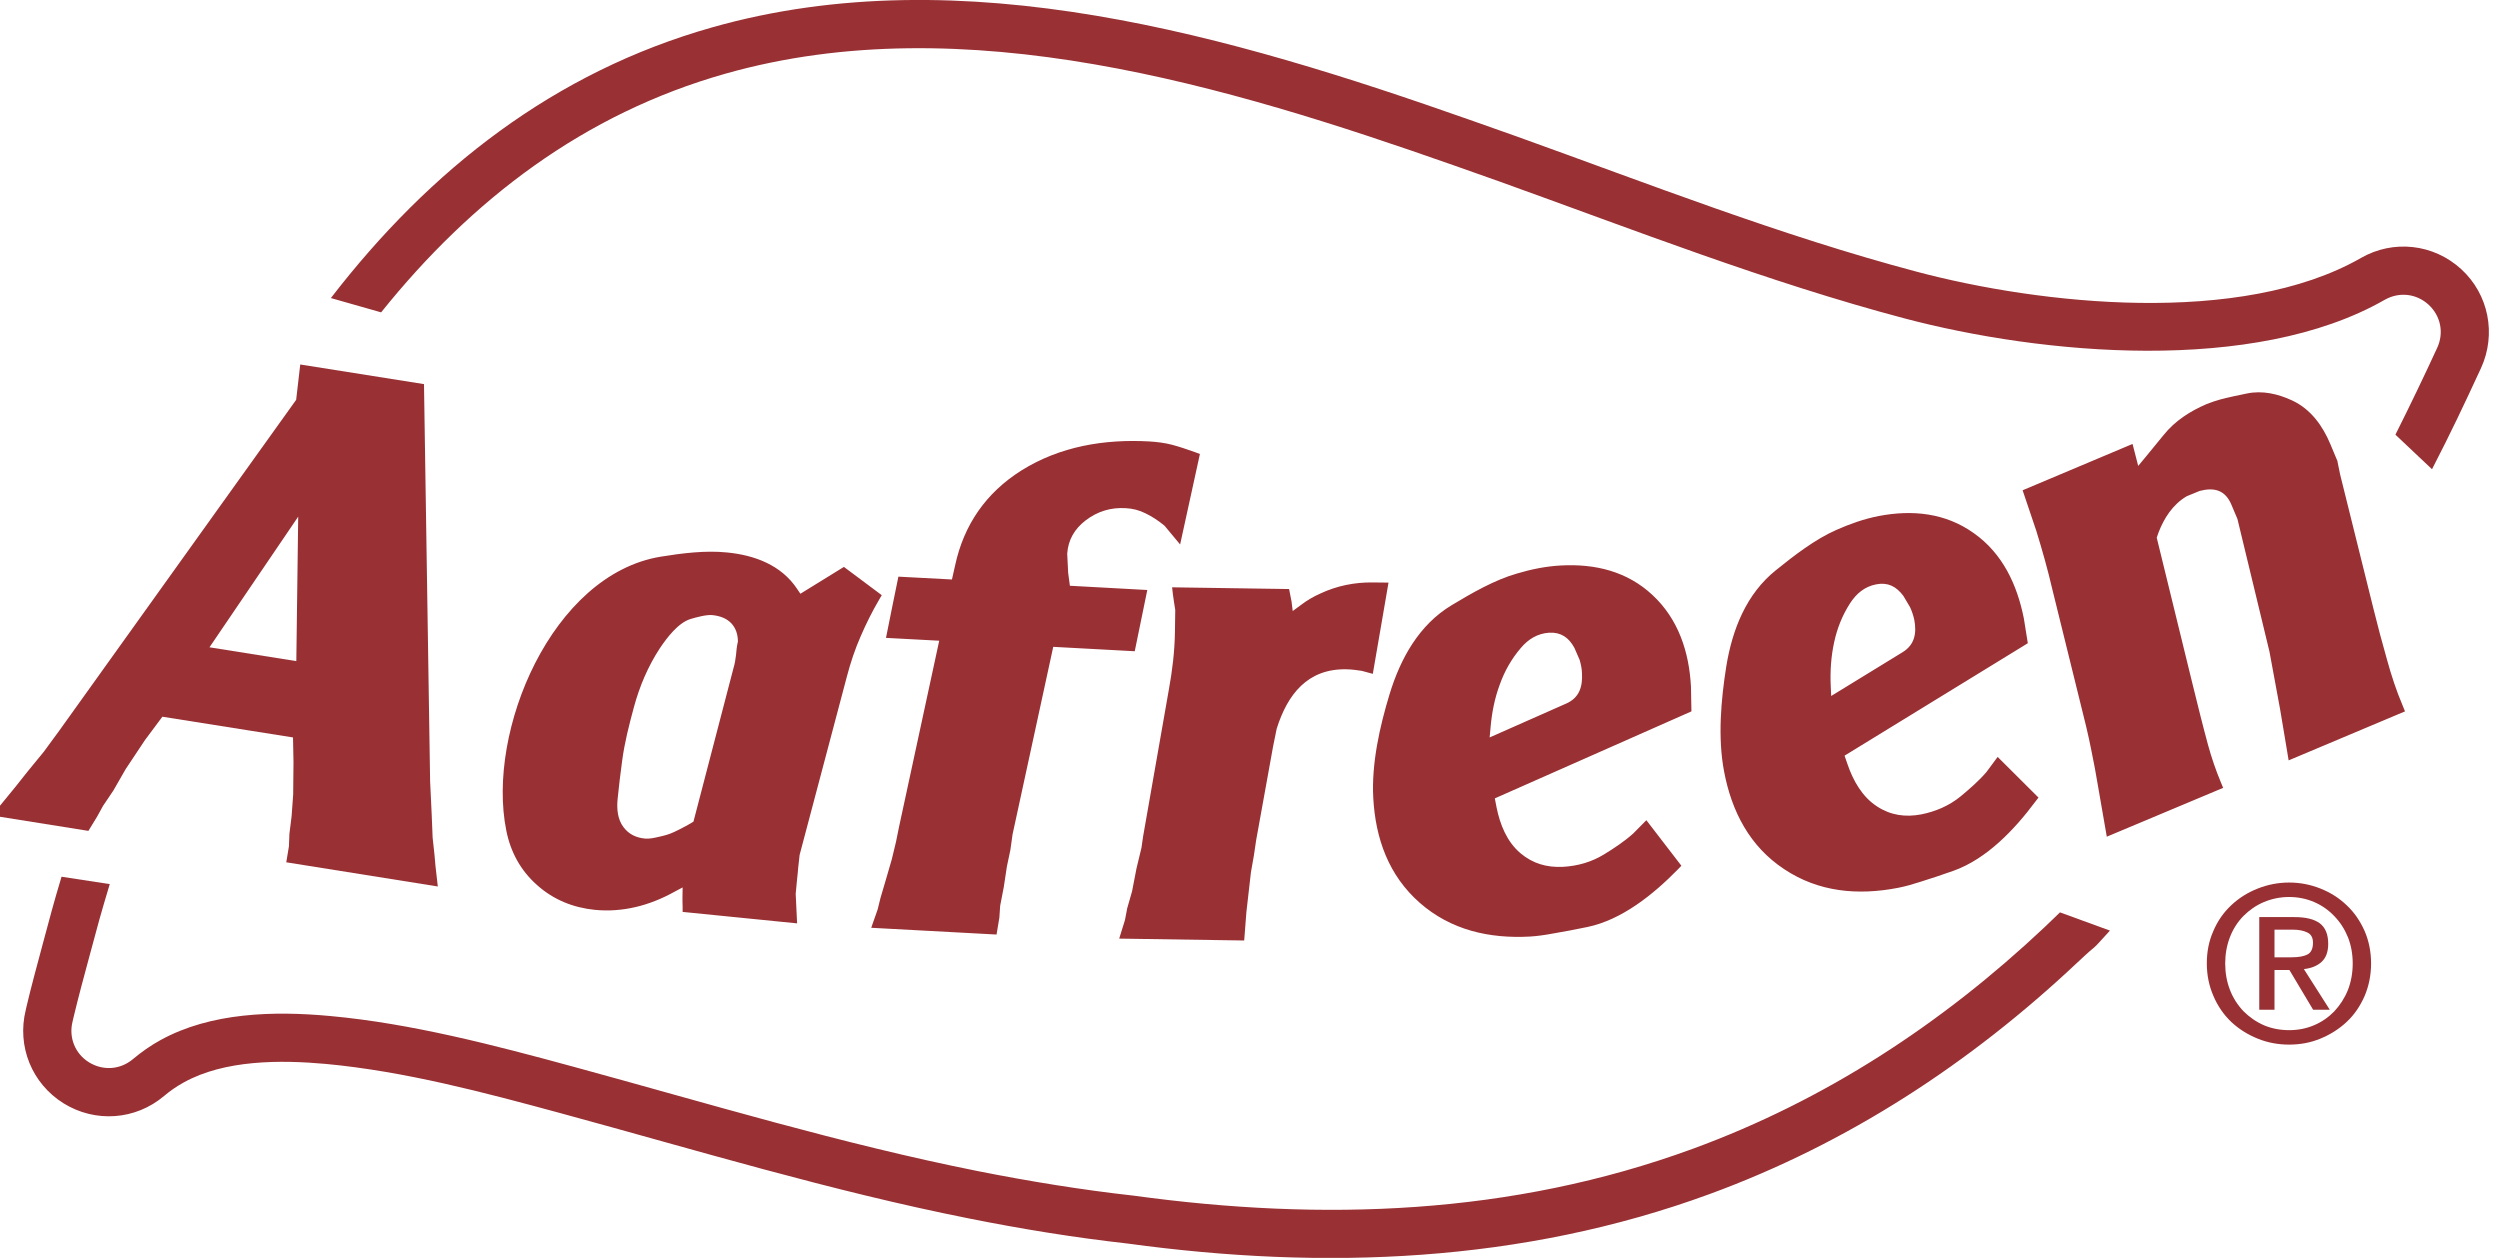
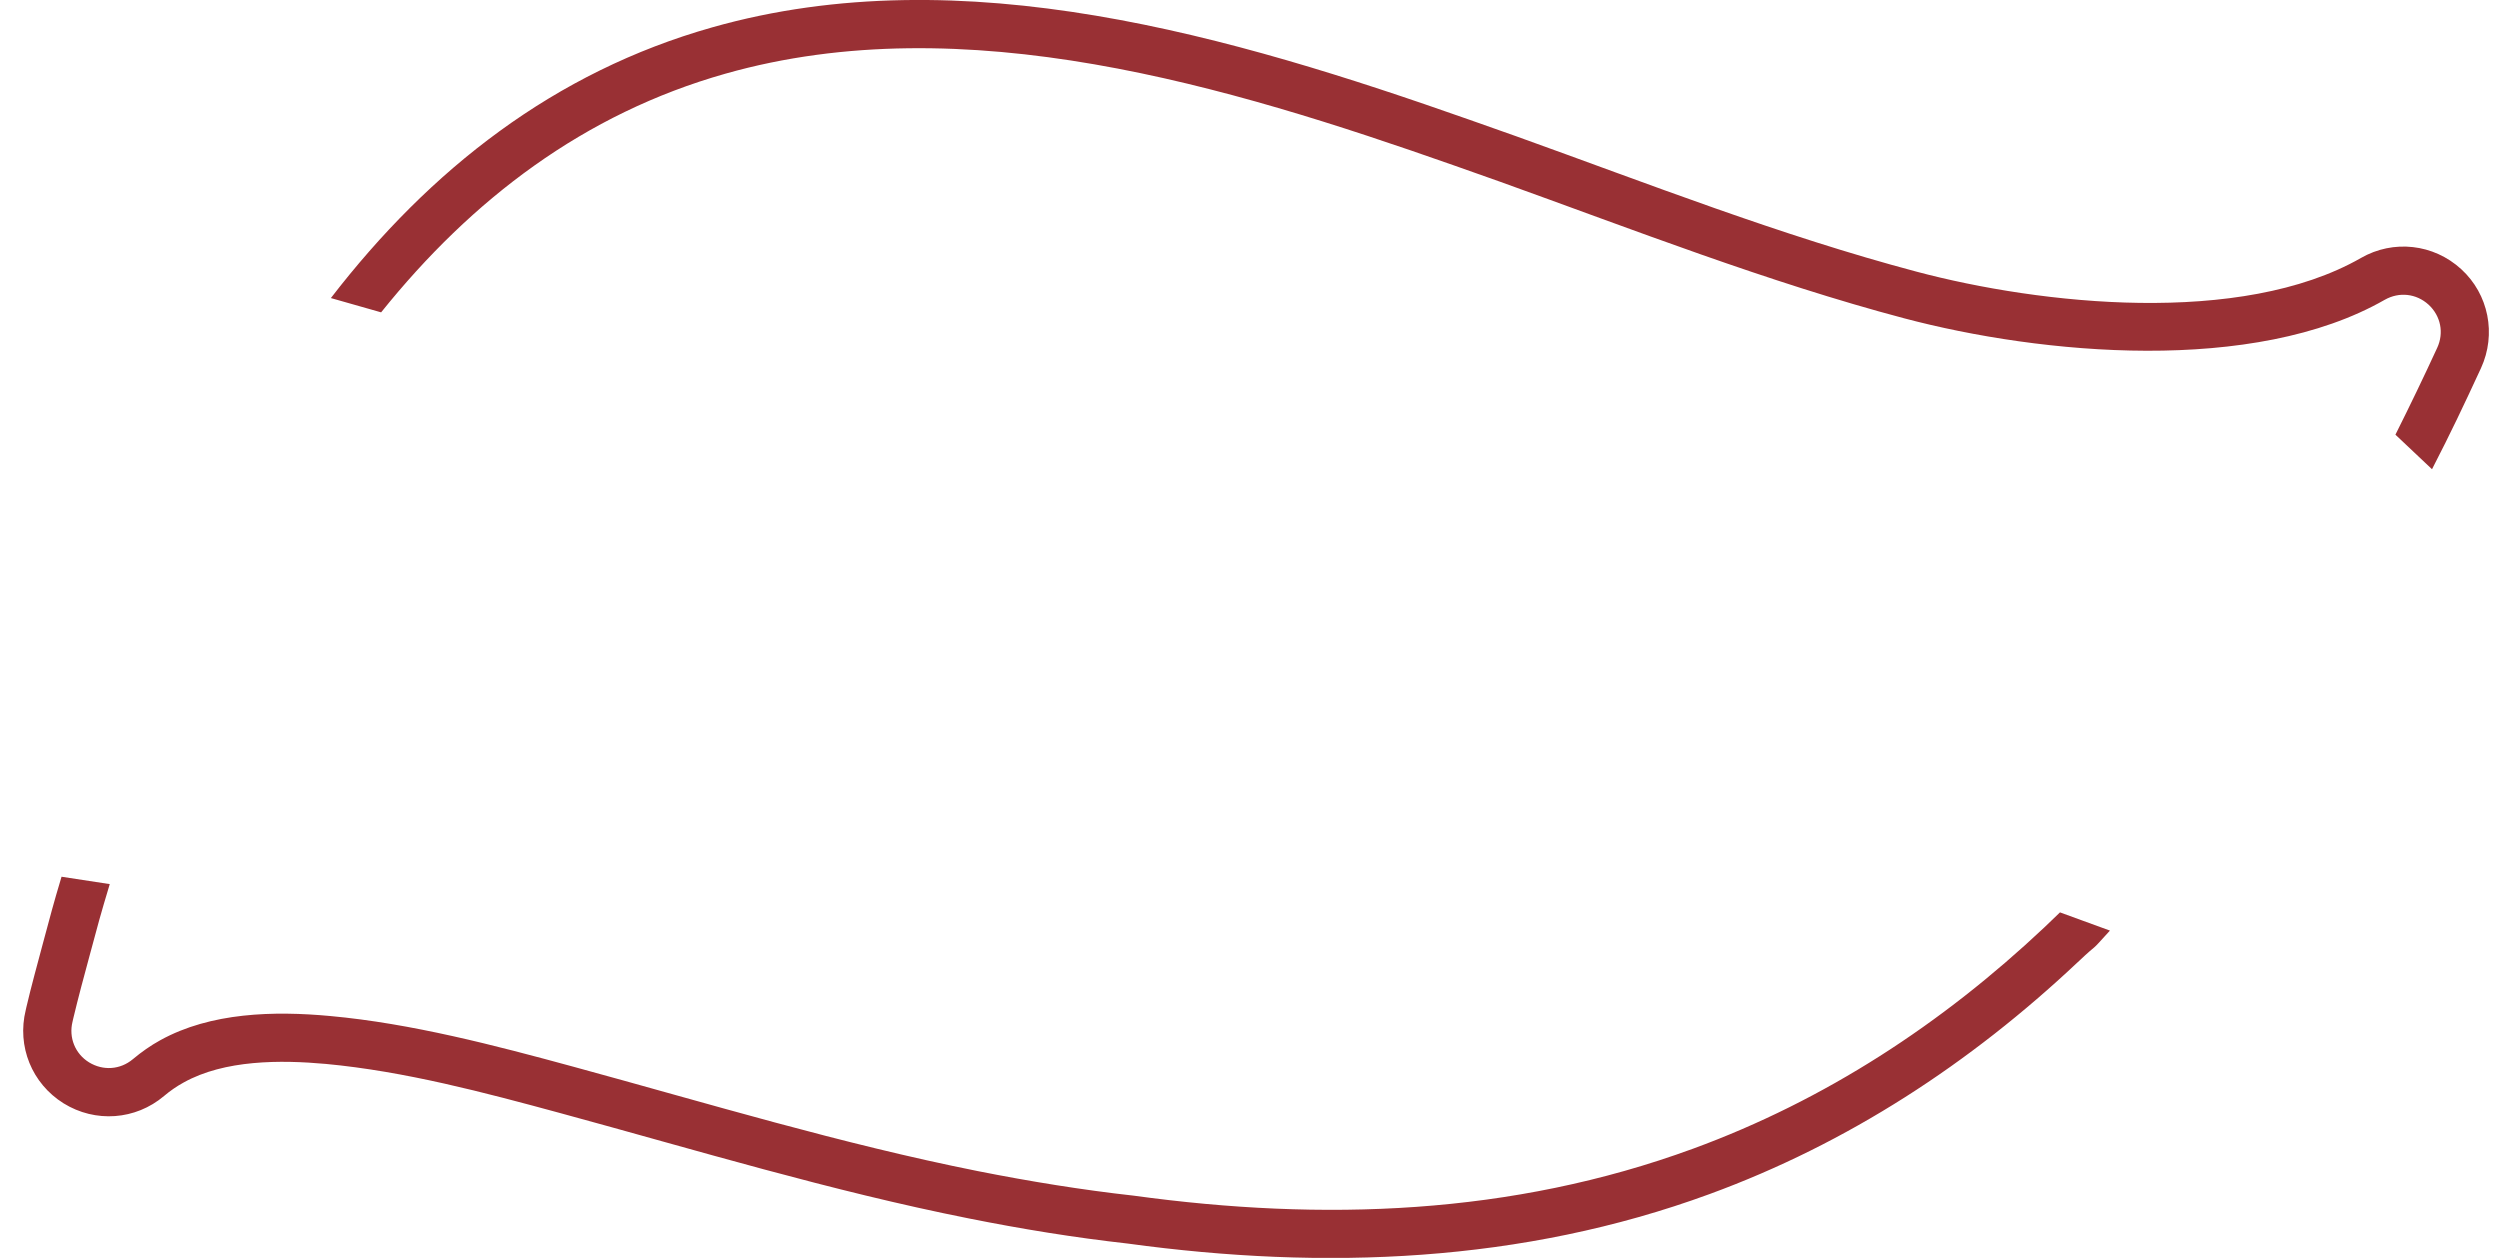
<svg xmlns="http://www.w3.org/2000/svg" xml:space="preserve" width="159px" height="80px" version="1.1" shape-rendering="geometricPrecision" text-rendering="geometricPrecision" image-rendering="optimizeQuality" fill-rule="evenodd" clip-rule="evenodd" viewBox="0 0 159 80.1">
  <g id="Layer_x0020_1">
    <path fill="#993034" d="M150.24 16.43c2.07,-1.19 4.63,-0.9 6.39,0.71 1.75,1.6 2.25,4.14 1.26,6.3 -1.12,2.42 -1.89,4.05 -3.12,6.44l-2.33 -2.2c0.92,-1.84 1.81,-3.68 2.66,-5.53 0.44,-0.95 0.23,-2.03 -0.55,-2.75 -0.78,-0.71 -1.87,-0.83 -2.79,-0.31 -8.33,4.77 -21.88,3.49 -30.6,1.18 -8.72,-2.31 -17.25,-5.65 -25.74,-8.7 -0.98,-0.35 -1.96,-0.7 -2.94,-1.04 -14.4,-5.06 -31.17,-10.15 -46.38,-5.84 -9.01,2.55 -16.15,8 -21.93,15.2l-3.2 -0.91c6.32,-8.2 14.24,-14.4 24.29,-17.24 15.95,-4.52 33.13,0.58 48.23,5.89 0.99,0.35 1.98,0.7 2.97,1.05 8.44,3.03 16.82,6.32 25.49,8.62 7.86,2.09 20.64,3.5 28.29,-0.87zm-15.98 42.83c-1.48,1.63 -0.48,0.53 -2.07,2.03 -6.82,6.42 -14.61,11.52 -23.43,14.75 -11.95,4.38 -24.53,4.86 -37.04,3.15 -3.4,-0.38 -6.77,-0.93 -10.12,-1.6 -8.79,-1.75 -17.35,-4.35 -25.99,-6.7 -4.86,-1.32 -9.93,-2.67 -14.96,-3.14 -2.89,-0.26 -6.44,-0.27 -9.05,1.18 -0.44,0.24 -0.86,0.53 -1.25,0.86 -1.82,1.54 -4.38,1.72 -6.4,0.47 -2.02,-1.26 -2.98,-3.63 -2.41,-5.94 0.01,-0.06 0.03,-0.12 0.04,-0.18 0.32,-1.37 0.7,-2.73 1.06,-4.09 0.5,-1.85 0.62,-2.35 1.18,-4.22l3.07 0.47c-0.6,1.99 -0.76,2.6 -1.28,4.54 -0.36,1.33 -0.72,2.66 -1.04,4 -0.01,0.06 -0.03,0.14 -0.05,0.22 -0.25,1.01 0.16,2.04 1.05,2.59 0.9,0.55 1.99,0.47 2.79,-0.2 0.55,-0.46 1.13,-0.87 1.75,-1.21 3.22,-1.78 7.25,-1.87 10.82,-1.54 5.15,0.47 10.5,1.87 15.49,3.23 8.59,2.34 17.04,4.91 25.77,6.65 3.28,0.65 6.59,1.19 9.91,1.56 12.04,1.65 24.04,1.25 35.61,-2.99 8.43,-3.09 15.85,-7.95 22.37,-14.09 0.34,-0.32 0.67,-0.64 1,-0.96l3.18 1.16z" />
-     <path fill="#993034" d="M53.64 36.1l-2.77 1.71 -0.21 -0.31c-1.01,-1.52 -2.71,-2.15 -4.47,-2.32 -1.37,-0.14 -2.87,0.05 -4.22,0.27 -6.93,1.14 -11.1,11.12 -9.83,17.43 0.27,1.37 0.91,2.55 1.96,3.48 1.04,0.93 2.29,1.44 3.69,1.58 1.76,0.17 3.45,-0.27 5,-1.12l0.58 -0.31 -0.01 0.66c0,0.18 0,0.37 0.01,0.55l0 0.35 7.29 0.73 -0.09 -1.88 0.09 -0.95c0.03,-0.24 0.05,-0.48 0.07,-0.72 0.03,-0.25 0.05,-0.5 0.09,-0.81l3.01 -11.36c0.23,-0.88 0.52,-1.75 0.89,-2.59 0.34,-0.78 0.72,-1.55 1.15,-2.28l0.18 -0.31 -2.41 -1.8zm-6.76 4.8c-0.06,0.27 -0.09,0.54 -0.11,0.81 -0.03,0.28 -0.08,0.57 -0.16,0.83l-2.55 9.78 -0.13 0.08c-0.12,0.07 -0.25,0.15 -0.37,0.21 -0.24,0.13 -0.49,0.26 -0.73,0.37 -0.31,0.15 -0.65,0.24 -0.98,0.31 -0.26,0.06 -0.61,0.14 -0.87,0.11 -0.56,-0.05 -1.03,-0.27 -1.37,-0.72 -0.39,-0.51 -0.44,-1.18 -0.38,-1.8 0.08,-0.81 0.18,-1.63 0.29,-2.44 0.15,-1.14 0.44,-2.27 0.74,-3.38 0.36,-1.34 0.9,-2.62 1.66,-3.78 0.45,-0.67 1.18,-1.64 1.98,-1.87 0.37,-0.11 1,-0.28 1.37,-0.24 0.46,0.05 0.89,0.19 1.21,0.53 0.28,0.31 0.4,0.69 0.41,1.11l0 0.05 -0.01 0.04zm9.88 -2.47l-0.44 2.19 3.39 0.18 -2.56 11.86 -0.19 0.94 -0.27 1.12 -0.36 1.24 -0.36 1.22 -0.18 0.73 -0.41 1.17 7.98 0.43 0.18 -1.08 0.05 -0.75 0.23 -1.19 0.2 -1.32 0.22 -1.04 0.14 -1 2.59 -11.94 5.19 0.28 0.8 -3.9 -4.93 -0.27 -0.11 -0.83 -0.06 -1.21c0.06,-0.89 0.47,-1.58 1.17,-2.12 0.76,-0.58 1.61,-0.84 2.56,-0.78 0.44,0.02 0.86,0.13 1.26,0.33 0.41,0.2 0.8,0.45 1.21,0.79l0.99 1.19 1.26 -5.76 -0.32 -0.12c-0.48,-0.17 -0.97,-0.34 -1.46,-0.47 -0.47,-0.12 -0.95,-0.18 -1.44,-0.21 -2.86,-0.16 -5.69,0.31 -8.15,1.85 -2.25,1.42 -3.66,3.45 -4.22,6.05l-0.2 0.89 -3.41 -0.18 -0.35 1.71zm25.23 -0.92l-7.45 -0.11 0.05 0.44c0.04,0.31 0.09,0.62 0.15,1 -0.01,0.48 -0.01,0.95 -0.02,1.42 -0.02,1.24 -0.17,2.47 -0.39,3.67l-1.64 9.35 -0.1 0.7 -0.32 1.33 -0.28 1.45 -0.31 1.08 -0.14 0.74 -0.37 1.19 7.96 0.12 0.14 -1.81 0.29 -2.54 0.19 -1.08 0.14 -0.95 1.08 -5.98 0.23 -1.13c0.69,-2.19 1.97,-3.83 4.44,-3.78 0.18,0 0.37,0.02 0.55,0.04l0.43 0.06 0.7 0.19 1 -5.81 -0.98 -0.01c-1.16,-0.02 -2.31,0.21 -3.37,0.71 -0.43,0.19 -0.84,0.43 -1.22,0.72l-0.53 0.39 -0.08 -0.65c0,-0.01 0,-0.01 -0.01,-0.03l-0.14 -0.72zm25.62 7.79l-0.03 -1.59c-0.12,-2.2 -0.8,-4.28 -2.44,-5.81 -1.62,-1.52 -3.67,-2.01 -5.85,-1.89 -0.94,0.05 -1.88,0.24 -2.78,0.51 -1.42,0.4 -2.91,1.26 -4.17,2.02 -2.08,1.25 -3.26,3.4 -3.95,5.66 -0.63,2.07 -1.16,4.43 -1.04,6.61 0.14,2.59 0.98,4.94 2.96,6.68 1.98,1.74 4.43,2.29 7.01,2.15 0.49,-0.03 0.97,-0.1 1.45,-0.19 0.74,-0.12 1.48,-0.27 2.22,-0.42 2.2,-0.46 4.2,-2.08 5.74,-3.65l0.24 -0.25 -2.23 -2.9 -0.84 0.85c-0.57,0.51 -1.22,0.94 -1.86,1.33 -0.8,0.49 -1.69,0.74 -2.62,0.79 -1.02,0.05 -1.92,-0.21 -2.7,-0.87 -0.87,-0.74 -1.3,-1.83 -1.52,-2.92l-0.11 -0.57 12.52 -5.54zm-7.12 -3.28c0.08,0.27 0.14,0.55 0.15,0.84 0.05,0.85 -0.16,1.57 -1,1.94l-4.88 2.16 0.06 -0.65c0.08,-0.93 0.26,-1.85 0.59,-2.73 0.3,-0.84 0.74,-1.62 1.33,-2.31 0.47,-0.56 1.06,-0.93 1.81,-0.98 0.74,-0.04 1.25,0.3 1.61,0.97l0.33 0.76zm28.54 -1.06l-0.25 -1.57c-0.43,-2.16 -1.35,-4.14 -3.19,-5.44 -1.81,-1.29 -3.91,-1.5 -6.05,-1.09 -0.93,0.18 -1.83,0.5 -2.69,0.88 -1.35,0.59 -2.71,1.64 -3.86,2.57 -1.89,1.51 -2.78,3.79 -3.16,6.12 -0.34,2.15 -0.55,4.55 -0.14,6.7 0.48,2.54 1.63,4.77 3.83,6.22 2.19,1.46 4.69,1.68 7.23,1.19 0.48,-0.09 0.95,-0.23 1.42,-0.38 0.71,-0.22 1.42,-0.46 2.13,-0.71 2.12,-0.76 3.89,-2.63 5.2,-4.39l0.21 -0.27 -2.6 -2.59 -0.72 0.97c-0.49,0.57 -1.08,1.08 -1.66,1.56 -0.73,0.59 -1.58,0.95 -2.49,1.13 -1,0.19 -1.94,0.06 -2.8,-0.5 -0.95,-0.61 -1.53,-1.64 -1.89,-2.69l-0.19 -0.55 11.67 -7.16zm-7.5 -2.3c0.12,0.26 0.21,0.53 0.27,0.8 0.16,0.84 0.04,1.59 -0.74,2.07l-4.55 2.79 -0.03 -0.65c-0.04,-0.93 0.02,-1.87 0.22,-2.78 0.19,-0.88 0.52,-1.71 1.01,-2.47 0.4,-0.62 0.93,-1.07 1.67,-1.21 0.73,-0.14 1.27,0.12 1.73,0.74l0.42 0.71zm14.17 -10.39l-7 2.95 0.87 2.58c0.38,1.23 0.73,2.47 1.02,3.72l2.16 8.76c0.13,0.52 0.23,1.04 0.34,1.57 0.15,0.71 0.28,1.43 0.4,2.15l0.57 3.28 7.41 -3.11 -0.15 -0.36c-0.32,-0.77 -0.59,-1.56 -0.81,-2.36 -0.35,-1.29 -0.67,-2.59 -0.99,-3.89l-2.28 -9.32 0.11 -0.32c0.35,-0.91 0.9,-1.79 1.8,-2.32l0.83 -0.34c0.93,-0.24 1.63,-0.05 2.02,0.89 0.12,0.28 0.24,0.56 0.38,0.9l2.04 8.45 0.67 3.63 0.28 1.67 0.27 1.62 7.41 -3.12 -0.15 -0.37c-0.4,-0.94 -0.72,-1.92 -0.99,-2.9 -0.31,-1.09 -0.6,-2.17 -0.87,-3.27l-2.12 -8.54c-0.06,-0.27 -0.11,-0.55 -0.17,-0.83l0 -0.04 -0.02 -0.03c-0.14,-0.35 -0.29,-0.69 -0.43,-1.03 -0.49,-1.17 -1.25,-2.24 -2.44,-2.79 -0.9,-0.42 -1.9,-0.65 -2.89,-0.44 -0.57,0.12 -1.13,0.23 -1.69,0.38 -0.29,0.08 -0.58,0.18 -0.86,0.29 -1.05,0.45 -2.02,1.07 -2.74,1.97 -0.38,0.46 -0.76,0.92 -1.13,1.38l-0.49 0.59 -0.36 -1.4z" />
-     <path fill="#993034" fill-rule="nonzero" d="M144.74 61.77l0.95 0 1.51 2.53 1.06 0 -1.65 -2.59c0.48,-0.05 0.86,-0.21 1.13,-0.46 0.28,-0.26 0.42,-0.64 0.42,-1.15 0,-0.6 -0.18,-1.03 -0.53,-1.3 -0.36,-0.27 -0.9,-0.4 -1.62,-0.4l-2.24 0 0 5.9 0.97 0 0 -2.53zm0 -0.81l0 -1.76 1.17 0c0.37,0 0.68,0.06 0.92,0.18 0.24,0.11 0.36,0.33 0.36,0.65 0,0.38 -0.12,0.63 -0.35,0.75 -0.23,0.12 -0.57,0.18 -1.01,0.18l-1.09 0zm0.93 5.56c0.7,0 1.36,-0.12 1.99,-0.38 0.63,-0.26 1.19,-0.61 1.68,-1.07 0.49,-0.46 0.86,-1.01 1.14,-1.65 0.27,-0.64 0.41,-1.33 0.41,-2.07 0,-0.74 -0.14,-1.43 -0.41,-2.06 -0.28,-0.63 -0.65,-1.18 -1.14,-1.64 -0.49,-0.47 -1.05,-0.82 -1.68,-1.07 -0.63,-0.25 -1.29,-0.38 -1.99,-0.38 -0.69,0 -1.36,0.13 -1.99,0.38 -0.64,0.25 -1.2,0.6 -1.7,1.07 -0.49,0.46 -0.87,1.01 -1.14,1.65 -0.28,0.63 -0.41,1.31 -0.41,2.05 0,0.74 0.14,1.43 0.42,2.07 0.27,0.64 0.65,1.19 1.13,1.65 0.49,0.46 1.05,0.81 1.69,1.07 0.64,0.26 1.31,0.38 2,0.38zm0 -0.92c-0.56,0 -1.1,-0.1 -1.6,-0.31 -0.5,-0.22 -0.93,-0.52 -1.31,-0.9 -0.37,-0.39 -0.66,-0.84 -0.86,-1.36 -0.2,-0.52 -0.3,-1.08 -0.3,-1.68 0,-0.59 0.1,-1.15 0.3,-1.67 0.2,-0.52 0.49,-0.97 0.86,-1.35 0.38,-0.38 0.81,-0.68 1.31,-0.89 0.5,-0.21 1.04,-0.32 1.6,-0.32 0.57,0 1.1,0.11 1.59,0.32 0.49,0.21 0.92,0.51 1.29,0.9 0.37,0.38 0.66,0.83 0.87,1.35 0.2,0.51 0.3,1.07 0.3,1.66 0,0.6 -0.1,1.16 -0.3,1.68 -0.21,0.52 -0.5,0.97 -0.87,1.37 -0.37,0.38 -0.8,0.68 -1.3,0.89 -0.5,0.21 -1.02,0.31 -1.58,0.31z" />
-     <path fill="#993034" d="M-0.61 51.93l6.14 0.98 0.55 -0.9 0.38 -0.69 0.66 -0.98 0.78 -1.36 1.23 -1.85 1.11 -1.49 8.32 1.32 0.03 1.57 -0.02 2.06 -0.1 1.38 -0.14 1.13 -0.03 0.79 -0.17 1.02 9.65 1.54 -0.15 -1.32 -0.06 -0.68 -0.12 -1.11 -0.06 -1.48 -0.07 -1.48 -0.03 -0.62 -0.39 -25.3 -7.88 -1.25 -0.26 2.25 -15.08 21.06 -0.99 1.35 -1.04 1.27 -0.77 0.97 -1.49 1.82zm13.85 -10.71l5.65 -8.32 -0.12 9.2 -5.53 -0.88z" />
  </g>
</svg>